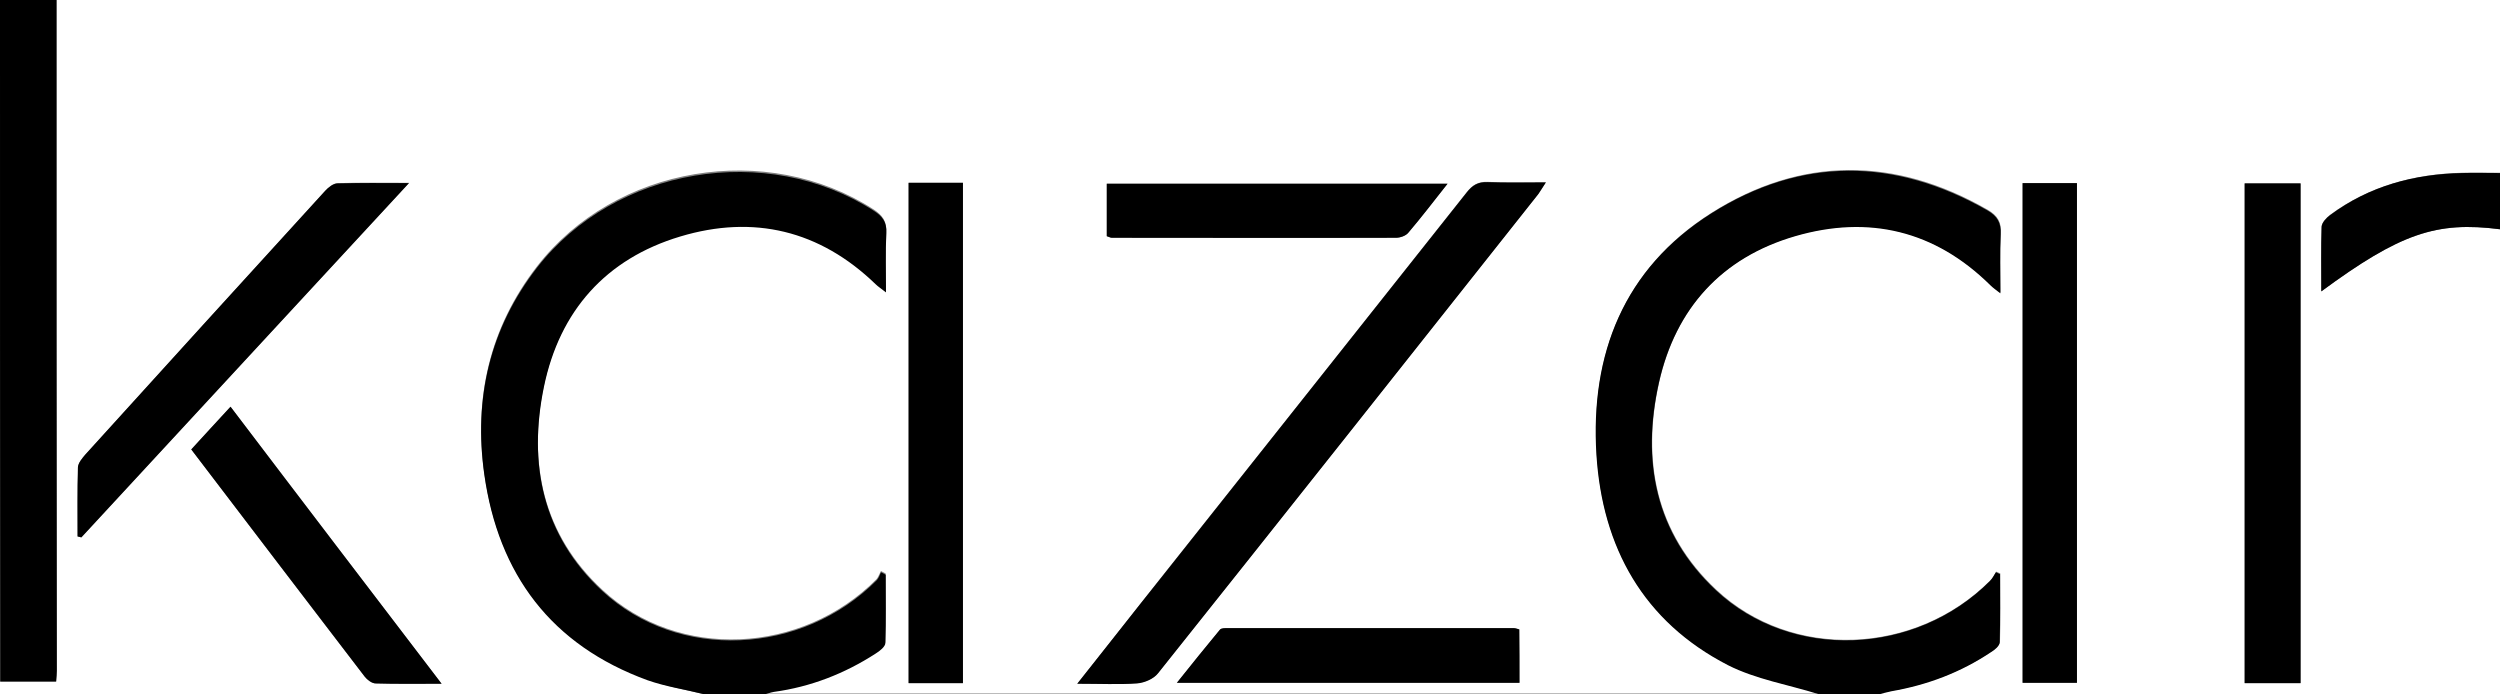
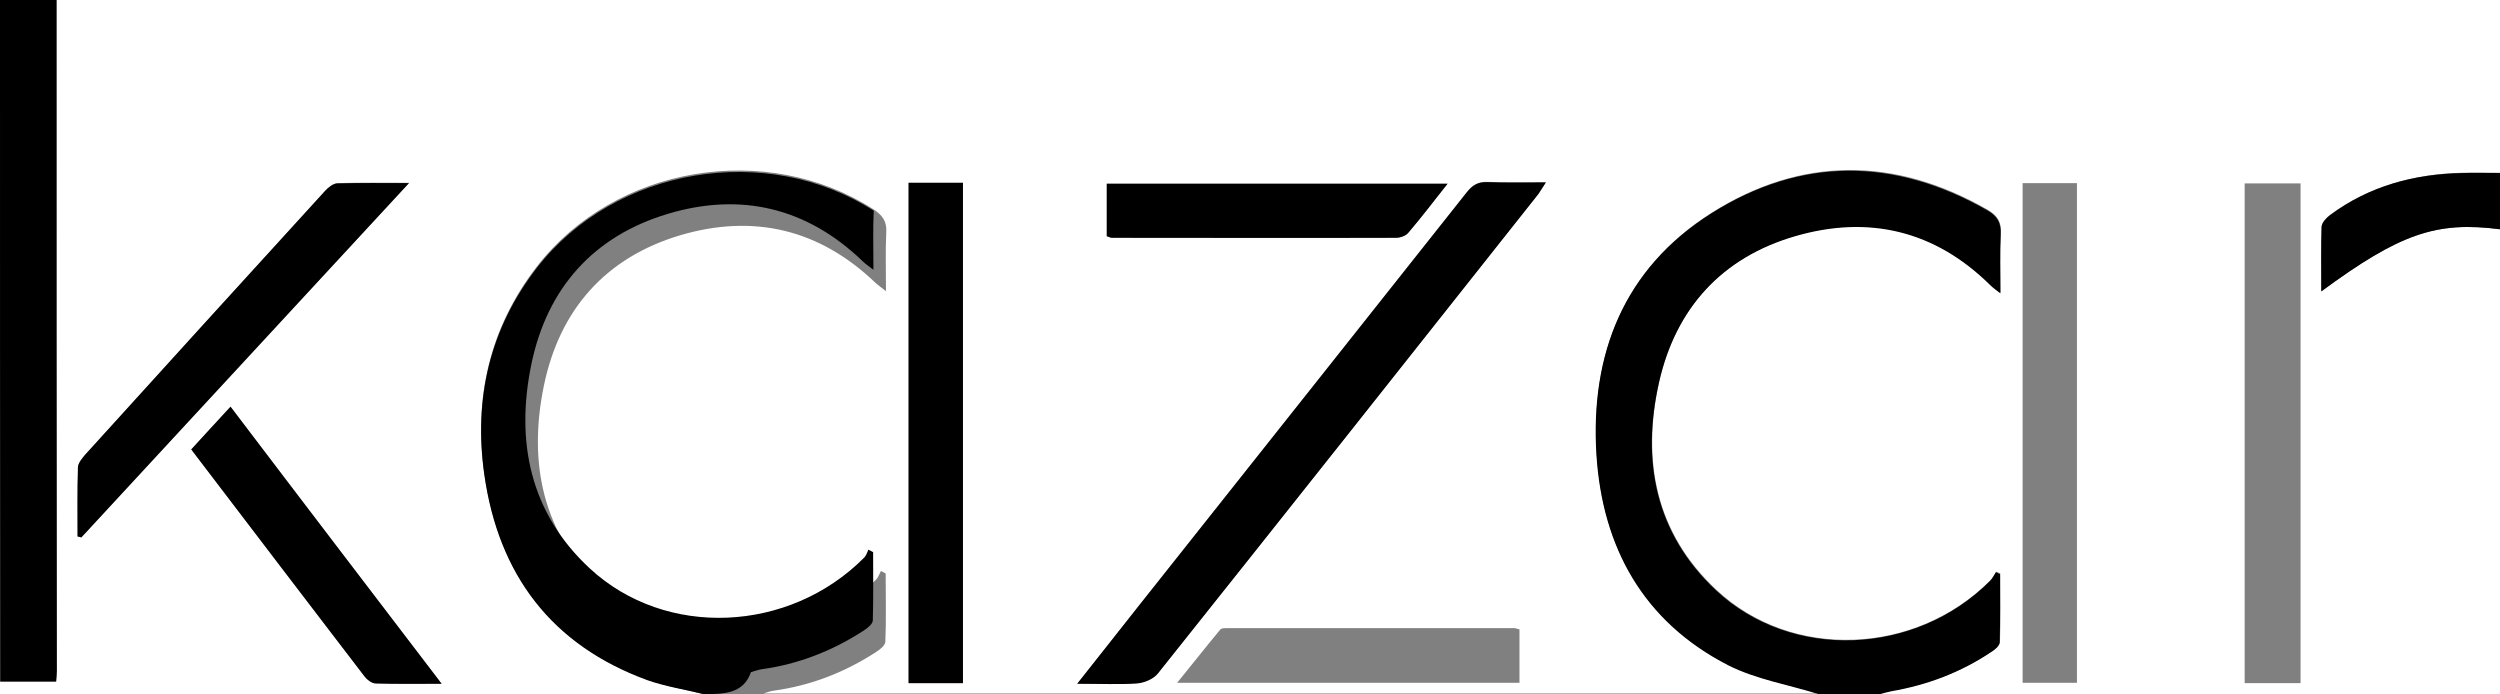
<svg xmlns="http://www.w3.org/2000/svg" version="1.1" id="Layer_1" x="0px" y="0px" viewBox="0 0 796 221" style="enable-background:new 0 0 796 221;" xml:space="preserve">
  <rect x="0" y="0" width="796" height="221" fill="#808080" stroke="none" />
  <style type="text/css">
	.st0{fill:#FFFFFF;}
</style>
  <g>
    <path class="st0" d="M224,221c-74.7,0-149.3,0-224,0c0-1.3,0-2.7,0-4c5.9,0,11.8,0,17.8,0c0.1-1.4,0.2-2.4,0.2-3.4   C18,142.4,18,71.2,18,0c259.3,0,518.7,0,778,0c0,18.3,0,36.7,0,55c-4,0-8-0.1-12,0c-15.3,0.4-29.6,4.2-42.1,13.4   c-1.2,0.9-2.6,2.4-2.7,3.7c-0.3,6.7-0.1,13.5-0.1,20.6C764.2,74.3,775.8,70.4,796,73c0,49.3,0,98.7,0,148c-66,0-132,0-198,0   c1.4-0.4,2.8-0.8,4.3-1.1c11.5-2,22.1-6,31.8-12.5c1.1-0.8,2.6-2.1,2.7-3.1c0.2-7.2,0.1-14.5,0.1-21.7c-0.4-0.2-0.9-0.4-1.3-0.6   c-0.6,1-1.1,2.1-1.9,2.8c-23.8,23.9-63.3,25.5-87.3,2.9c-19.3-18.1-23.7-41.2-18.1-66.1c5.3-23.5,20-39.8,43.4-46.6   c23.4-6.8,44.4-1.7,62.1,15.6c0.8,0.8,1.8,1.5,3.2,2.6c0-6.8-0.2-12.8,0.1-18.8c0.2-3.7-1.1-5.8-4.2-7.6c-29.5-17-59.4-17.1-88,1   c-27.7,17.6-38.5,44.8-36.5,76.8c1.8,29.5,14.9,53.1,41.9,67c8.8,4.5,19.1,6.2,28.8,9.2c-112,0-224,0-336,0   c1.1-0.3,2.2-0.8,3.3-0.9c11.7-1.6,22.5-5.8,32.4-12.2c1.3-0.8,3.1-2.2,3.1-3.4c0.3-7.2,0.1-14.4,0.1-21.7c-0.5-0.3-1-0.5-1.5-0.8   c-0.5,0.9-0.8,1.9-1.4,2.6c-23.8,24-63.1,25.9-87.3,3.4c-19.1-17.7-23.7-40.5-18.6-65.1c5-24.1,19.6-40.7,43.4-47.8   c23.4-6.9,44.4-1.9,62.2,15.2c0.9,0.8,1.9,1.5,3.3,2.6c0-6.8-0.2-12.8,0.1-18.8c0.2-3.5-1.3-5.4-4-7.2c-34.1-22-82.3-14-107.2,18.1   c-15.1,19.5-20.2,41.8-16.8,65.9c4.5,31.8,21.3,54.4,52,65.5C211.9,218.6,218,219.5,224,221z M343,217.7c7.2,0,13.2,0.3,19.1-0.2   c2.3-0.2,5.2-1.5,6.6-3.2c40.5-50.8,80.8-101.7,121.1-152.6c0.8-1,1.4-2.1,2.4-3.7c-6.7,0-12.7,0.2-18.6-0.1c-3-0.1-4.8,1-6.6,3.3   c-32.5,41.1-65.2,82.2-97.8,123.3C360.7,195.3,352.3,206,343,217.7z M732.5,217.5c0-53.3,0-106.1,0-159.1c-6.1,0-12,0-17.8,0   c0,53.2,0,106.1,0,159.1C720.8,217.5,726.4,217.5,732.5,217.5z M289.3,58.2c0,53.3,0,106.2,0,159.3c5.9,0,11.5,0,17.3,0   c0-53.2,0-106.2,0-159.3C300.7,58.2,295.2,58.2,289.3,58.2z M661.3,217.4c0-53.5,0-106.3,0-159.1c-6,0-11.6,0-17.3,0   c0,53.1,0,106,0,159.1C650,217.4,655.5,217.4,661.3,217.4z M24.7,170.8c0.4,0.1,0.8,0.2,1.2,0.3c34.5-37.3,69-74.6,104.4-112.9   c-8.5,0-15.6-0.1-22.7,0.1c-1.4,0-3,1.3-4,2.4c-25.5,27.9-50.9,55.9-76.3,83.9c-1.1,1.2-2.4,2.7-2.4,4.2   C24.6,156.2,24.7,163.5,24.7,170.8z M140.6,217.7c-22.9-30-44.9-58.9-67.2-88.2c-4.5,4.9-8.5,9.2-12.5,13.6   c18.6,24.4,36.8,48.4,55.2,72.3c0.8,1.1,2.3,2.2,3.5,2.2C126.1,217.8,132.7,217.7,140.6,217.7z M483.8,217.4c0-5.9,0-11.4,0-17   c-0.8-0.2-1.2-0.4-1.7-0.4c-30.3,0-60.6,0-90.8,0c-1,0-2.4-0.1-2.8,0.5c-4.5,5.4-8.8,10.9-13.7,16.9   C411.8,217.4,447.7,217.4,483.8,217.4z M460.9,58.5c-36.8,0-72.7,0-108.5,0c0,5.8,0,11.3,0,16.7c0.7,0.2,1.2,0.5,1.6,0.5   c30.2,0,60.3,0.1,90.5,0c1.3,0,3.1-0.6,3.9-1.6C452.5,69.2,456.4,64,460.9,58.5z" />
    <path d="M579,221c-9.6-3-19.9-4.7-28.8-9.2c-27-13.9-40-37.5-41.9-67c-2-32,8.7-59.2,36.5-76.8c28.6-18.1,58.4-17.9,88-1   c3.1,1.8,4.4,3.9,4.2,7.6c-0.3,6-0.1,12-0.1,18.8c-1.4-1.1-2.4-1.8-3.2-2.6c-17.6-17.4-38.7-22.4-62.1-15.6   c-23.4,6.8-38.1,23-43.4,46.6c-5.6,24.9-1.2,48,18.1,66.1c24.1,22.6,63.6,20.9,87.3-2.9c0.8-0.8,1.3-1.9,1.9-2.8   c0.4,0.2,0.9,0.4,1.3,0.6c0,7.2,0.1,14.5-0.1,21.7c0,1.1-1.5,2.4-2.7,3.1c-9.7,6.5-20.3,10.5-31.8,12.5c-1.5,0.3-2.9,0.7-4.3,1.1   C591.7,221,585.3,221,579,221z" />
-     <path d="M224,221c-6-1.5-12.1-2.4-17.8-4.4c-30.7-11.2-47.5-33.7-52-65.5c-3.4-24.1,1.7-46.4,16.8-65.9c24.9-32,73.1-40,107.2-18.1   c2.8,1.8,4.2,3.6,4,7.2c-0.3,6-0.1,12-0.1,18.8c-1.5-1.2-2.5-1.8-3.3-2.6c-17.8-17.2-38.9-22.2-62.2-15.2   c-23.7,7.1-38.4,23.7-43.4,47.8c-5.1,24.6-0.5,47.4,18.6,65.1c24.2,22.4,63.5,20.5,87.3-3.4c0.7-0.7,1-1.7,1.4-2.6   c0.5,0.3,1,0.5,1.5,0.8c0,7.2,0.1,14.4-0.1,21.7c0,1.2-1.8,2.6-3.1,3.4c-9.9,6.4-20.7,10.6-32.4,12.2c-1.1,0.2-2.2,0.6-3.3,0.9   C236.7,221,230.3,221,224,221z" />
+     <path d="M224,221c-6-1.5-12.1-2.4-17.8-4.4c-30.7-11.2-47.5-33.7-52-65.5c-3.4-24.1,1.7-46.4,16.8-65.9c24.9-32,73.1-40,107.2-18.1   c-0.3,6-0.1,12-0.1,18.8c-1.5-1.2-2.5-1.8-3.3-2.6c-17.8-17.2-38.9-22.2-62.2-15.2   c-23.7,7.1-38.4,23.7-43.4,47.8c-5.1,24.6-0.5,47.4,18.6,65.1c24.2,22.4,63.5,20.5,87.3-3.4c0.7-0.7,1-1.7,1.4-2.6   c0.5,0.3,1,0.5,1.5,0.8c0,7.2,0.1,14.4-0.1,21.7c0,1.2-1.8,2.6-3.1,3.4c-9.9,6.4-20.7,10.6-32.4,12.2c-1.1,0.2-2.2,0.6-3.3,0.9   C236.7,221,230.3,221,224,221z" />
    <path d="M18,0c0,71.2,0,142.4,0.1,213.6c0,1-0.1,1.9-0.2,3.4c-6.1,0-12,0-17.8,0C0,144.7,0,72.3,0,0C6,0,12,0,18,0z" />
    <path d="M796,73c-20.2-2.6-31.8,1.3-56.9,19.8c0-7.2-0.1-13.9,0.1-20.6c0.1-1.3,1.5-2.8,2.7-3.7c12.5-9.3,26.8-13.1,42.1-13.4   c4-0.1,8,0,12,0C796,61,796,67,796,73z" />
    <path d="M343,217.7c9.3-11.7,17.7-22.5,26.2-33.1c32.6-41.1,65.2-82.2,97.8-123.3c1.8-2.3,3.6-3.4,6.6-3.3   c5.9,0.2,11.9,0.1,18.6,0.1c-1.1,1.6-1.7,2.7-2.4,3.7c-40.3,50.9-80.6,101.8-121.1,152.6c-1.4,1.8-4.3,3-6.6,3.2   C356.2,218,350.2,217.7,343,217.7z" />
-     <path d="M732.5,217.5c-6.1,0-11.7,0-17.8,0c0-53,0-105.8,0-159.1c5.8,0,11.6,0,17.8,0C732.5,111.4,732.5,164.2,732.5,217.5z" />
    <path d="M289.3,58.2c5.9,0,11.4,0,17.3,0c0,53.1,0,106,0,159.3c-5.8,0-11.3,0-17.3,0C289.3,164.4,289.3,111.5,289.3,58.2z" />
-     <path d="M661.3,217.4c-5.8,0-11.4,0-17.3,0c0-53.1,0-105.9,0-159.1c5.7,0,11.3,0,17.3,0C661.3,111.1,661.3,164,661.3,217.4z" />
    <path d="M24.7,170.8c0-7.3-0.1-14.6,0.1-21.9c0-1.4,1.4-3,2.4-4.2c25.4-28,50.8-56,76.3-83.9c1-1.1,2.6-2.4,4-2.4   c7.1-0.2,14.2-0.1,22.7-0.1C94.9,96.5,60.4,133.8,25.9,171.1C25.5,171,25.1,170.9,24.7,170.8z" />
    <path d="M140.6,217.7c-7.8,0-14.4,0.1-21-0.1c-1.2,0-2.7-1.2-3.5-2.2c-18.3-23.9-36.6-47.9-55.2-72.3c4-4.4,8-8.7,12.5-13.6   C95.6,158.8,117.7,187.7,140.6,217.7z" />
-     <path d="M483.8,217.4c-36.1,0-71.9,0-109.1,0c4.8-6,9.2-11.5,13.7-16.9c0.5-0.6,1.9-0.5,2.8-0.5c30.3,0,60.6,0,90.8,0   c0.5,0,0.9,0.2,1.7,0.4C483.8,206,483.8,211.6,483.8,217.4z" />
    <path d="M460.9,58.5c-4.4,5.6-8.3,10.7-12.5,15.6c-0.8,1-2.6,1.6-3.9,1.6c-30.2,0.1-60.3,0-90.5,0c-0.5,0-0.9-0.3-1.6-0.5   c0-5.5,0-10.9,0-16.7C388.2,58.5,424.1,58.5,460.9,58.5z" />
  </g>
</svg>